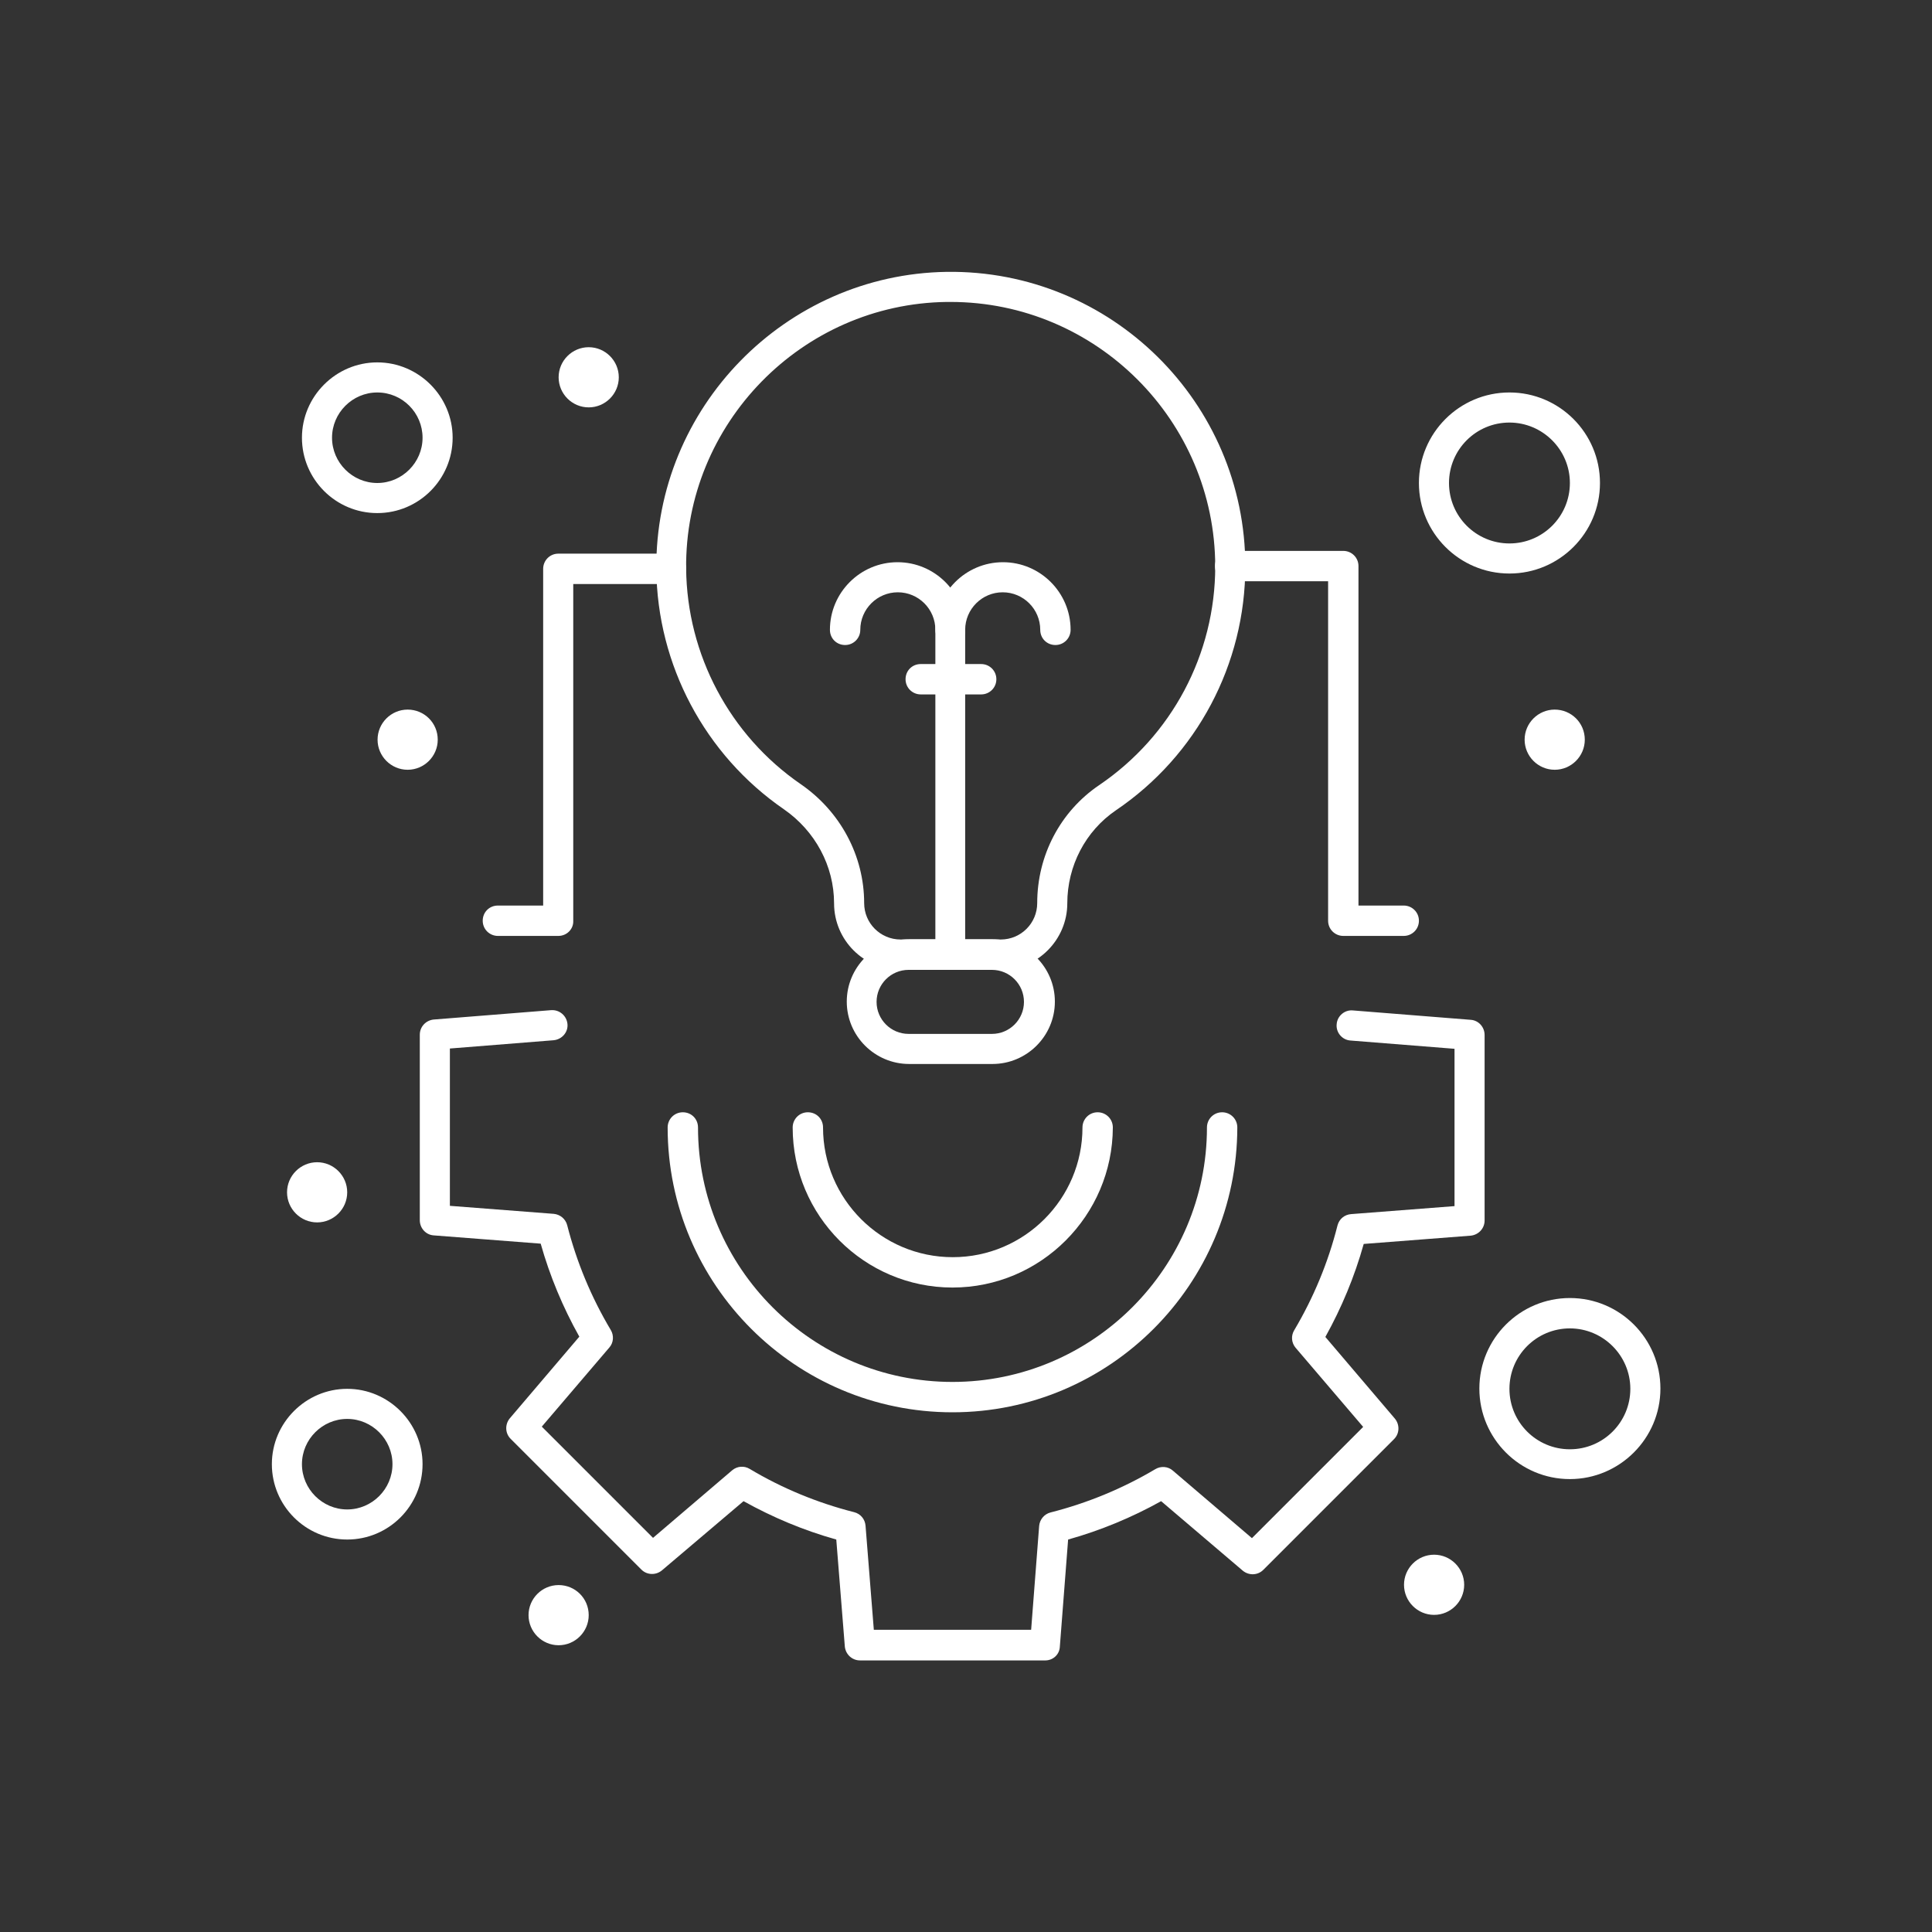
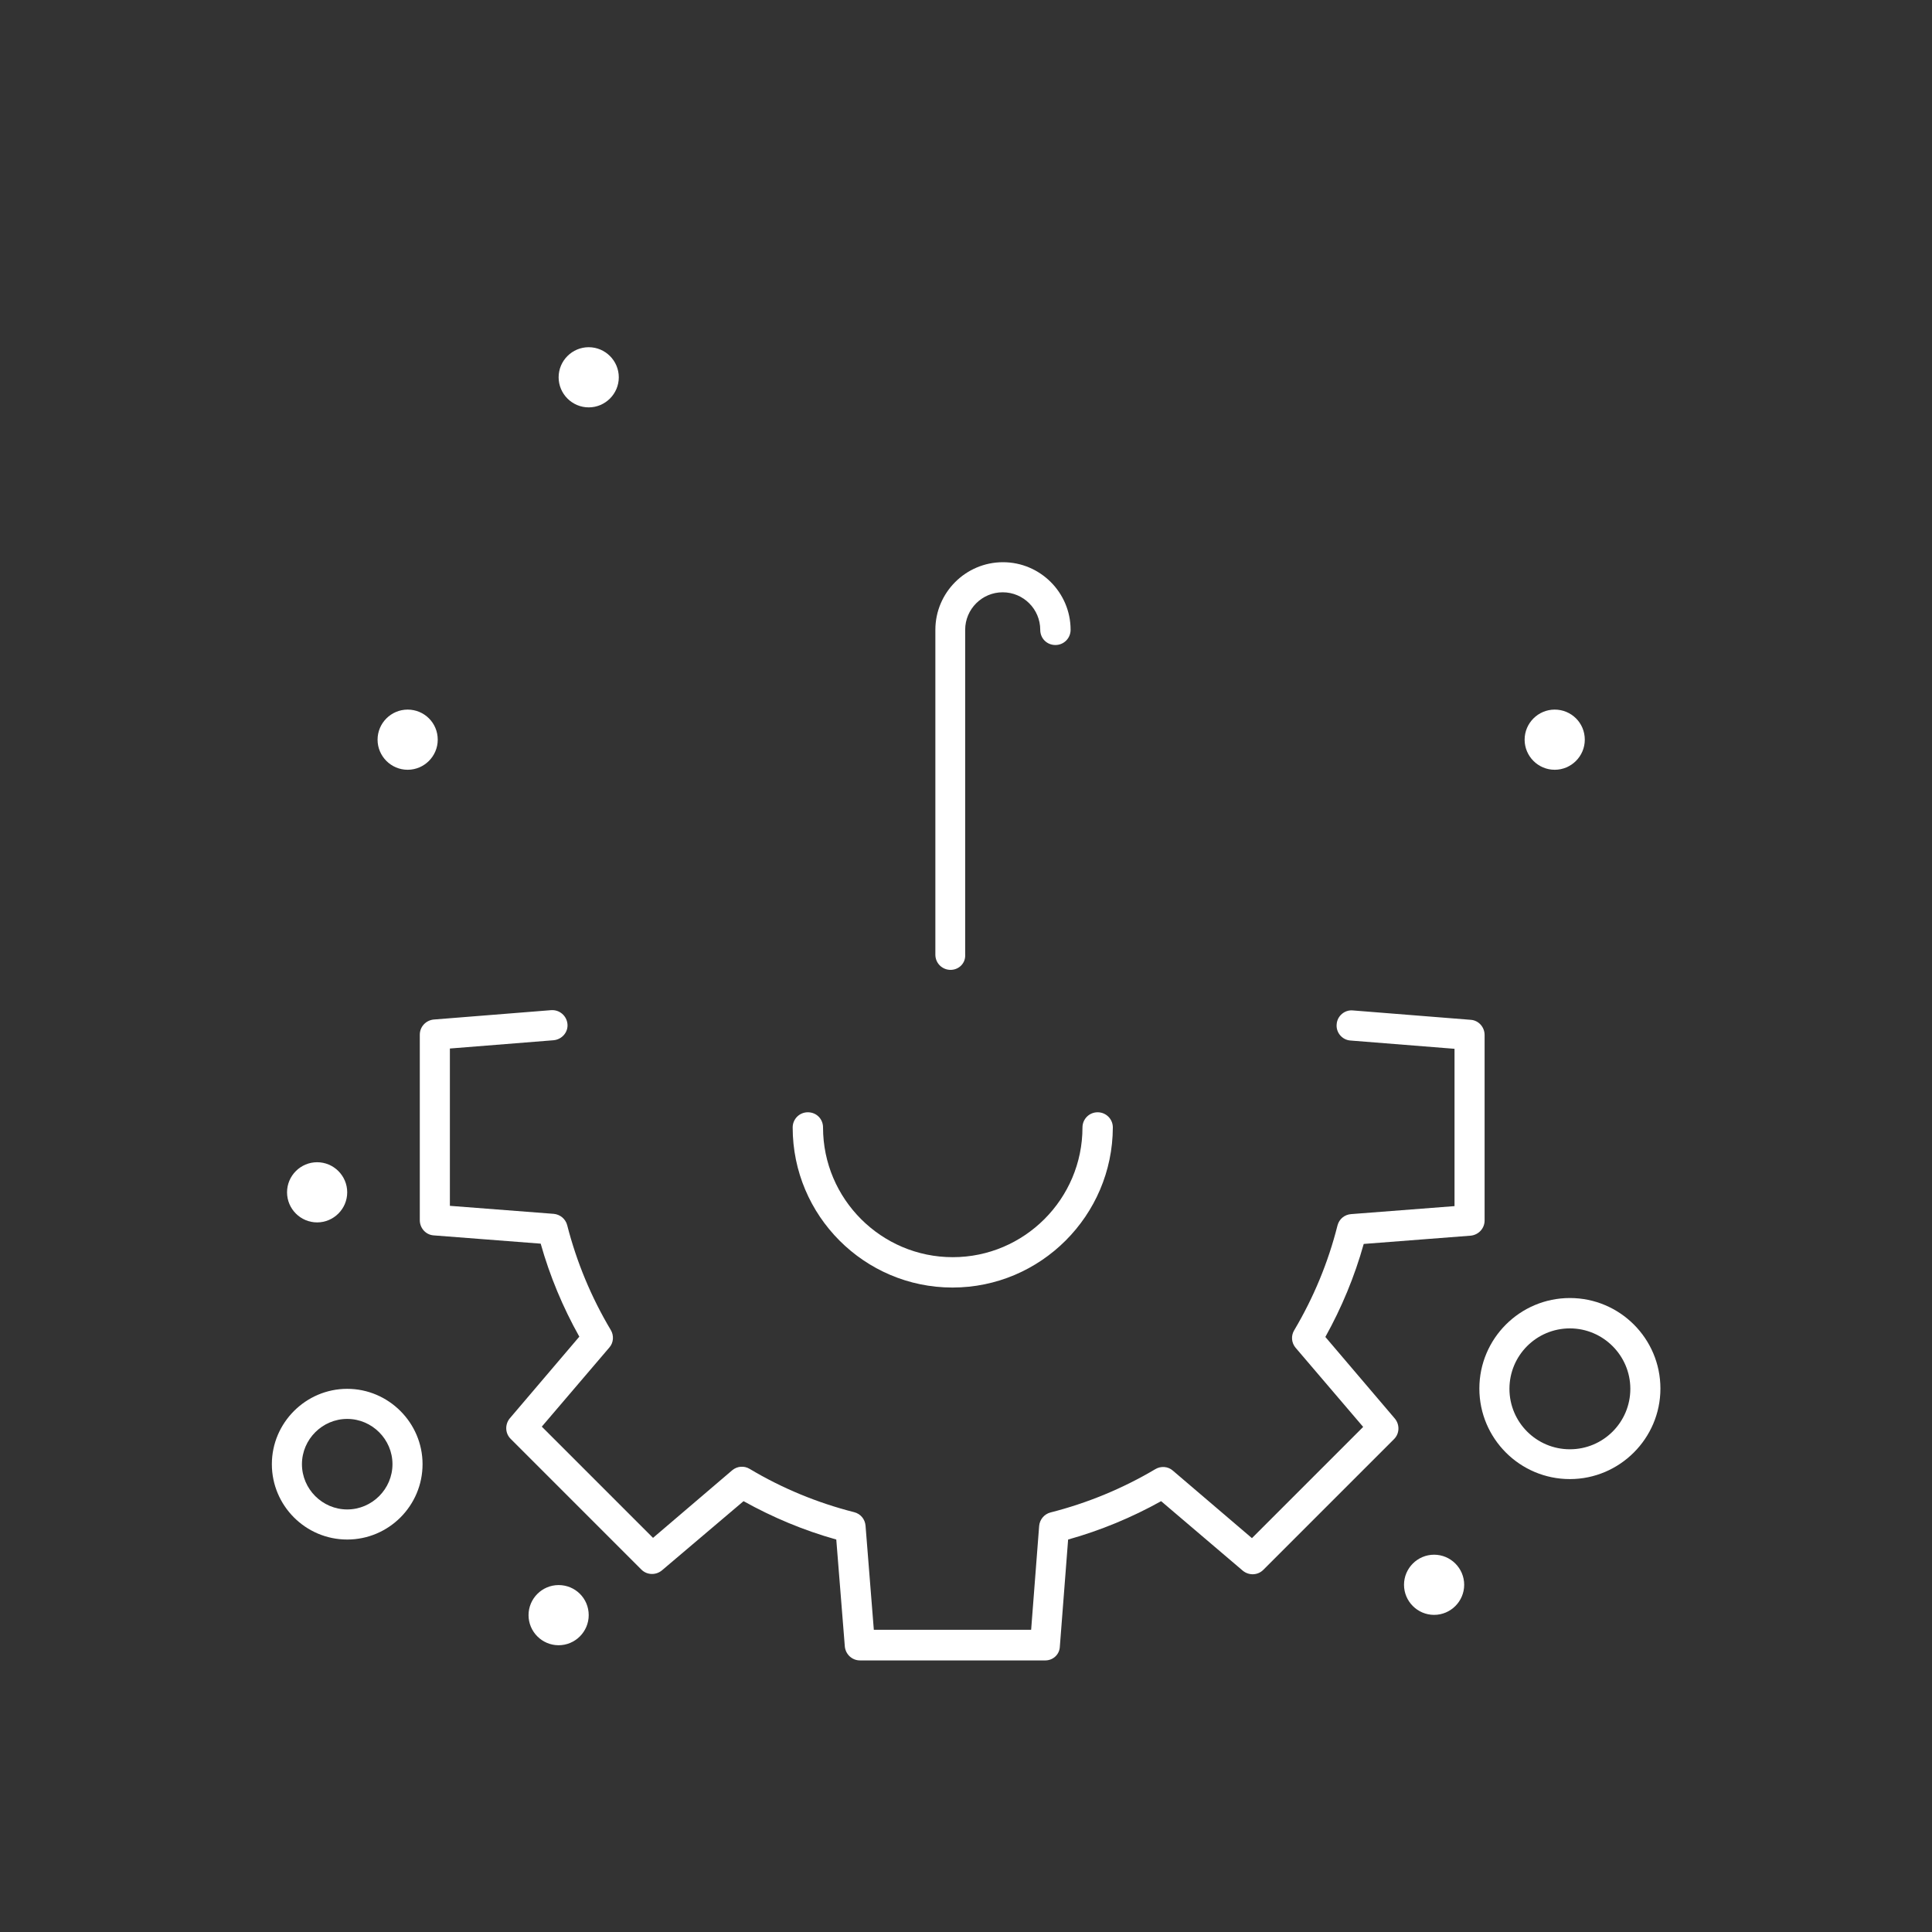
<svg xmlns="http://www.w3.org/2000/svg" version="1.1" id="Capa_1" x="0" y="0" viewBox="0 0 700 700" xml:space="preserve">
  <rect x="0" y="0" width="700" height="700" fill="#333333" stroke="none" />
  <style>.st0{fill:#fff}</style>
  <path class="st0" d="M378.7 601.6h-67.1c-2.9 0-5.2-2.2-5.5-5l-3.1-38.8c-11.8-3.3-23-8-33.6-13.9L239.8 569c-2.2 1.8-5.4 1.7-7.4-.3L185 521.3c-2-2-2.1-5.2-.3-7.4l25.2-29.6c-6-10.7-10.7-22-14-33.7l-38.8-3c-2.8-.2-5-2.6-5-5.5v-67.2c0-2.9 2.2-5.2 5-5.5l42.6-3.4c3-.2 5.6 2 5.9 5s-2 5.6-5 5.9l-37.6 3v57l37.6 2.9c2.3.2 4.3 1.8 4.9 4.1 3.4 13.3 8.7 26.1 15.8 38 1.2 2 1 4.6-.5 6.3l-24.5 28.7 40.3 40.3 28.7-24.5c1.8-1.5 4.3-1.7 6.3-.5 11.7 7 24.5 12.3 37.9 15.7 2.3.6 3.9 2.5 4.1 4.9l3 37.7h57l2.9-37.6c.2-2.3 1.8-4.3 4.1-4.9 13.4-3.4 26.2-8.7 38-15.7 2-1.2 4.6-1 6.3.5l28.7 24.5 40.3-40.3-24.5-28.7c-1.5-1.8-1.7-4.3-.5-6.3 7-11.8 12.3-24.5 15.7-38 .6-2.3 2.5-3.9 4.9-4.1L527 437v-57l-37.7-3c-3-.2-5.3-2.9-5-5.9.2-3 2.9-5.3 5.9-5l42.7 3.4c2.8.2 5 2.6 5 5.5v67.2c0 2.9-2.2 5.2-5 5.5l-38.8 3c-3.3 11.8-8 23.1-13.9 33.7l25.2 29.6c1.8 2.2 1.7 5.4-.3 7.4l-47.4 47.4c-2 2-5.2 2.1-7.4.3l-29.6-25.2c-10.6 5.9-21.9 10.6-33.7 13.9l-3 38.8c-.1 2.8-2.4 5-5.3 5z" />
-   <path class="st0" d="M345.1 511.7c-56.9 0-103.2-46.3-103.2-103.2 0-3 2.4-5.5 5.5-5.5s5.5 2.4 5.5 5.5c0 50.9 41.4 92.2 92.2 92.2s92.2-41.4 92.2-92.2c0-3 2.4-5.5 5.5-5.5 3 0 5.5 2.4 5.5 5.5-.1 56.9-46.3 103.2-103.2 103.2z" />
  <path class="st0" d="M345.1 466.5c-31.9 0-57.9-26-57.9-58 0-3 2.4-5.5 5.5-5.5s5.5 2.4 5.5 5.5c0 25.9 21.1 47 47 47s47-21.1 47-47c0-3 2.4-5.5 5.5-5.5 3 0 5.5 2.4 5.5 5.5-.1 31.9-26.1 58-58.1 58zM125.8 432c0 6-4.9 10.9-10.9 10.9S104 438 104 432s4.9-10.9 10.9-10.9 10.9 4.9 10.9 10.9m404.7 142.2c0 6-4.9 10.9-10.9 10.9s-10.9-4.9-10.9-10.9 4.9-10.9 10.9-10.9 10.9 4.9 10.9 10.9M574.2 268c0 6-4.9 10.9-10.9 10.9s-10.9-4.9-10.9-10.9 4.9-10.9 10.9-10.9 10.9 4.8 10.9 10.9m-415.6 0c0 6-4.9 10.9-10.9 10.9s-10.9-4.9-10.9-10.9 4.9-10.9 10.9-10.9 10.9 4.8 10.9 10.9m65.6-131.3c0 6-4.9 10.9-10.9 10.9s-10.9-4.9-10.9-10.9 4.9-10.9 10.9-10.9 10.9 4.9 10.9 10.9m-10.9 448.5c0 6-4.9 10.9-10.9 10.9s-10.9-4.9-10.9-10.9 4.9-10.9 10.9-10.9 10.9 4.8 10.9 10.9m-87.5-27.4c-15.1 0-27.3-12.3-27.3-27.3s12.3-27.3 27.3-27.3 27.3 12.3 27.3 27.3-12.2 27.3-27.3 27.3zm0-43.7c-9 0-16.4 7.4-16.4 16.4s7.4 16.4 16.4 16.4 16.4-7.4 16.4-16.4-7.4-16.4-16.4-16.4zm443 21.8c-18.1 0-32.8-14.7-32.8-32.8s14.7-32.8 32.8-32.8 32.8 14.7 32.8 32.8-14.8 32.8-32.8 32.8zm0-54.6c-12.1 0-21.9 9.8-21.9 21.9 0 12.1 9.8 21.9 21.9 21.9s21.9-9.8 21.9-21.9c0-12.1-9.9-21.9-21.9-21.9zM344.4 351.4c-3 0-5.5-2.4-5.5-5.5V228.2c0-13.5 11-24.5 24.5-24.5s24.5 11 24.5 24.5c0 3-2.4 5.5-5.5 5.5s-5.5-2.4-5.5-5.5c0-7.5-6.1-13.6-13.6-13.6s-13.6 6.1-13.6 13.6v117.7c.2 3-2.2 5.5-5.3 5.5z" />
-   <path class="st0" d="M344.4 233.7c-3 0-5.5-2.4-5.5-5.5 0-7.5-6.1-13.6-13.6-13.6s-13.6 6.1-13.6 13.6c0 3-2.4 5.5-5.5 5.5s-5.5-2.4-5.5-5.5c0-13.5 11-24.5 24.5-24.5s24.5 11 24.5 24.5c.2 3-2.2 5.5-5.3 5.5z" />
-   <path class="st0" d="M362.6 351.4h-36.3c-13.3 0-24.1-10.8-24.1-24.1 0-13.5-6.8-26.2-18.2-34.1-28.6-19.7-45.9-52.3-46.2-87-.5-58.5 46.7-106.8 105.2-107.7 59.6-.8 108.2 47.4 108.2 106.7 0 35.4-17.5 68.5-46.9 88.4-11 7.5-17.6 20.1-17.6 33.7 0 13.2-10.8 24.1-24.1 24.1zm-18.2-242H343c-52.5.7-94.9 44.1-94.4 96.6.3 31.2 15.8 60.4 41.5 78.1 14.4 9.9 23 26 23 43.1 0 7.3 5.9 13.2 13.2 13.2h36.3c7.3 0 13.2-5.9 13.2-13.2 0-17.3 8.4-33.2 22.4-42.7 26.4-17.9 42.1-47.5 42.1-79.3-.1-52.8-43.1-95.8-95.9-95.8z" />
-   <path class="st0" d="M359.6 385.5h-30.2c-12.4 0-22.6-10.1-22.6-22.6 0-12.4 10.1-22.6 22.6-22.6h30.2c12.4 0 22.6 10.1 22.6 22.6s-10.2 22.6-22.6 22.6zm-30.4-34.1c-6.4 0-11.6 5.2-11.6 11.6s5.2 11.6 11.6 11.6h30.2c6.4 0 11.6-5.2 11.6-11.6s-5.2-11.6-11.6-11.6h-30.2zm179.4-12.3h-21.9c-3 0-5.5-2.4-5.5-5.5v-123h-35.5c-3 0-5.5-2.4-5.5-5.5s2.4-5.5 5.5-5.5h41c3 0 5.5 2.4 5.5 5.5v123h16.4c3 0 5.5 2.4 5.5 5.5s-2.5 5.5-5.5 5.5zm-306.3 0h-21.9c-3 0-5.5-2.4-5.5-5.5s2.4-5.5 5.5-5.5h16.4v-122c0-3 2.4-5.5 5.5-5.5h40.8c3 0 5.5 2.4 5.5 5.5s-2.4 5.5-5.5 5.5h-35.4v122.1c.1 2.9-2.3 5.4-5.4 5.4zm153.2-87.5h-21.9c-3 0-5.5-2.4-5.5-5.5s2.4-5.5 5.5-5.5h21.9c3 0 5.5 2.4 5.5 5.5s-2.5 5.5-5.5 5.5zm-218.8-65.7c-15.1 0-27.3-12.3-27.3-27.3s12.3-27.3 27.3-27.3 27.3 12.3 27.3 27.3-12.2 27.3-27.3 27.3zm0-43.7c-9 0-16.4 7.4-16.4 16.4s7.4 16.4 16.4 16.4 16.4-7.4 16.4-16.4-7.3-16.4-16.4-16.4zm410.2 65.6c-18.1 0-32.8-14.7-32.8-32.8s14.7-32.8 32.8-32.8 32.8 14.7 32.8 32.8-14.7 32.8-32.8 32.8zm0-54.7c-12.1 0-21.9 9.8-21.9 21.9 0 12.1 9.8 21.9 21.9 21.9s21.9-9.8 21.9-21.9c0-12.1-9.9-21.9-21.9-21.9z" />
</svg>